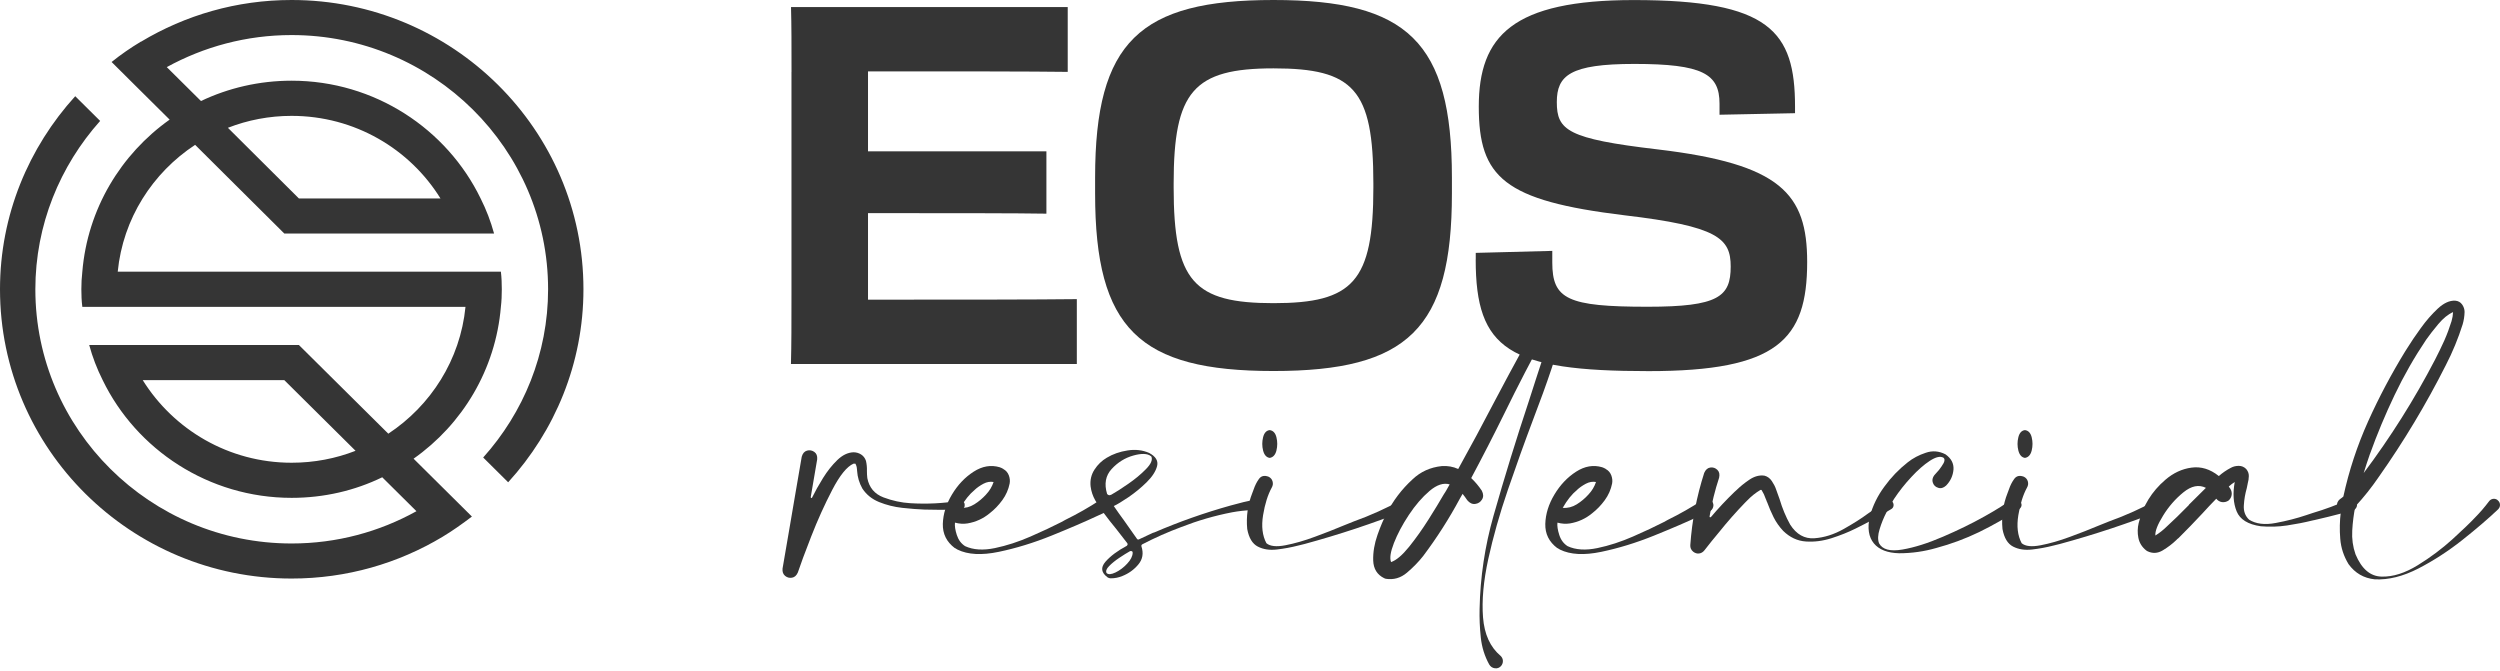
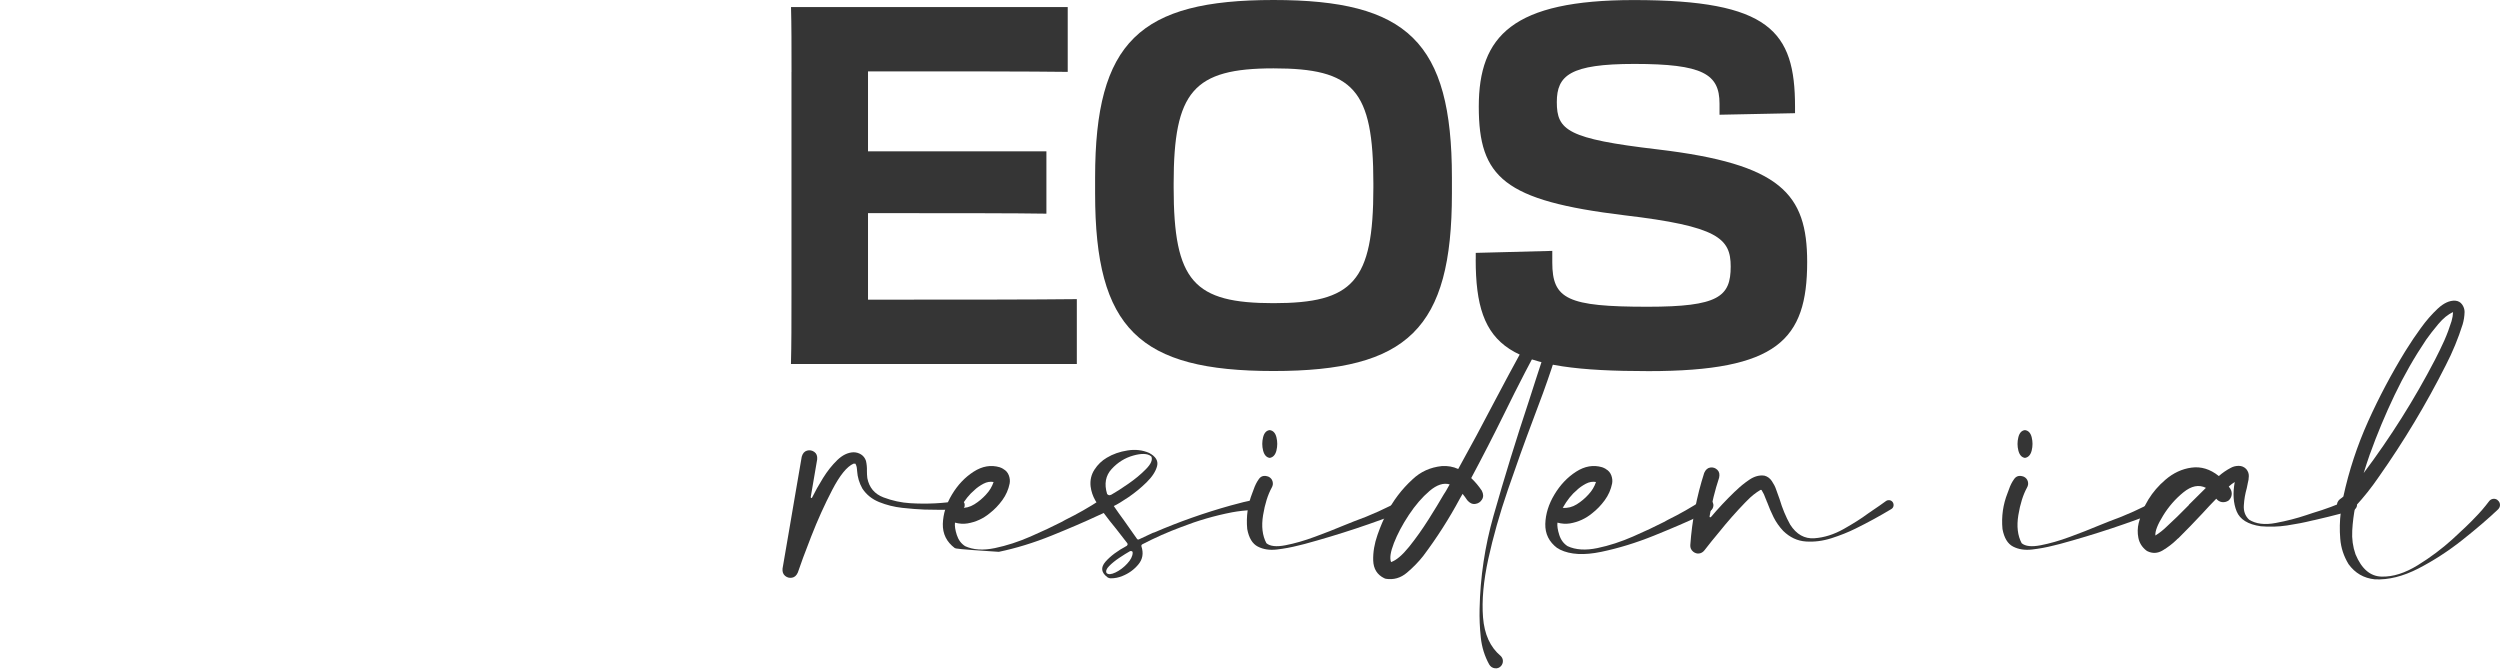
<svg xmlns="http://www.w3.org/2000/svg" width="328" height="88" viewBox="0 0 328 88" fill="none">
  <path d="M103.848 9.431C103.848 6.002 103.848 3.362 103.781 0.924H140.085V9.431C135.433 9.364 124.857 9.364 118.272 9.364H113.883V19.854H137.289V28.033C133.568 27.966 124.323 27.966 119.001 27.966H113.883V39.313H118.603C125.518 39.313 135.959 39.313 141.28 39.246V47.753H103.773C103.841 45.181 103.841 42.407 103.841 38.65V9.431H103.848Z" fill="#353535" />
  <path d="M143.678 25.394V23.284C143.678 5.472 149.534 0 167.085 0C184.636 0 190.491 5.472 190.491 23.284V25.394C190.491 43.138 184.703 48.677 167.085 48.677C149.466 48.677 143.678 43.138 143.678 25.394ZM180.186 24.603V24.074C180.186 11.742 177.593 8.969 167.085 8.969C156.577 8.969 153.983 12.003 153.983 24.074V24.603C153.983 36.935 156.644 39.775 167.085 39.775C177.525 39.775 180.186 36.942 180.186 24.603Z" fill="#353535" />
  <path d="M193.618 34.035V33.177L203.66 32.916V34.437C203.66 39.254 205.652 40.245 216.16 40.245C225.473 40.245 227.067 38.925 227.067 34.967C227.067 31.276 225.405 29.688 213.101 28.242C197.339 26.326 194.016 23.291 194.016 13.994C194.016 4.697 198.474 0.007 214.364 0.007C232.185 0.007 235.508 4.101 235.508 13.994V14.851L225.601 15.053V13.599C225.601 9.707 223.406 8.387 214.431 8.387C205.983 8.387 204.254 9.901 204.254 13.398C204.254 17.088 205.652 18.214 217.483 19.601C233.643 21.517 237.101 25.409 237.101 34.377C237.101 44.599 233.177 48.692 216.288 48.692C197.933 48.692 193.611 45.859 193.611 34.05" fill="#353535" />
  <path d="M126.556 66.198C126.586 66.369 126.556 66.519 126.443 66.66C126.33 66.794 126.18 66.861 125.992 66.861H125.27C124.038 66.899 122.805 66.899 121.572 66.861H121.369C120.445 66.824 119.445 66.75 118.378 66.63C117.31 66.511 116.303 66.257 115.356 65.877C114.416 65.497 113.68 64.908 113.146 64.103C112.733 63.372 112.507 62.604 112.455 61.807C112.44 61.725 112.432 61.635 112.432 61.553C112.417 61.285 112.349 61.046 112.229 60.837H111.974C111.117 61.21 110.185 62.358 109.185 64.282C108.185 66.205 107.268 68.233 106.434 70.373C105.6 72.513 105.013 74.093 104.675 75.115C104.502 75.502 104.254 75.734 103.916 75.793C103.585 75.853 103.285 75.778 103.014 75.562C102.751 75.346 102.631 75.033 102.668 74.608C103.014 72.617 103.307 70.895 103.555 69.448C103.803 67.995 104.051 66.541 104.299 65.087C104.547 63.633 104.84 61.911 105.186 59.928C105.306 59.488 105.539 59.219 105.878 59.123C106.216 59.026 106.539 59.085 106.832 59.287C107.125 59.488 107.253 59.816 107.216 60.256L106.366 65.229C106.366 65.229 106.381 65.296 106.404 65.318C106.426 65.341 106.457 65.355 106.479 65.341C106.502 65.333 106.524 65.311 106.547 65.281C106.938 64.483 107.419 63.626 107.982 62.716C108.546 61.807 109.17 61.024 109.846 60.368C110.523 59.712 111.229 59.369 111.966 59.339C112.342 59.339 112.68 59.436 112.981 59.63C113.281 59.823 113.492 60.099 113.612 60.457C113.717 60.897 113.755 61.337 113.74 61.784C113.74 62.105 113.755 62.425 113.793 62.731C114.033 63.969 114.74 64.811 115.912 65.258C117.085 65.698 118.257 65.952 119.423 66.019C121.595 66.153 123.76 66.049 125.902 65.691C126.075 65.676 126.225 65.713 126.353 65.803C126.481 65.9 126.556 66.026 126.571 66.198" fill="#353535" />
-   <path d="M145.603 65.81C145.76 66.049 145.798 66.295 145.715 66.548C145.64 66.802 145.482 66.988 145.242 67.108C144.881 67.264 144.49 67.443 144.062 67.644C142.363 68.442 140.333 69.314 137.973 70.269C135.613 71.223 133.298 71.931 131.043 72.401C128.788 72.871 126.984 72.774 125.631 72.11C125.511 72.043 125.398 71.976 125.3 71.909H125.27C124.188 71.096 123.669 70.037 123.699 68.733C123.737 67.436 124.135 66.153 124.895 64.886C125.654 63.618 126.601 62.619 127.736 61.889C128.871 61.158 130.006 60.964 131.156 61.3C131.238 61.337 131.329 61.367 131.411 61.404C131.426 61.419 131.456 61.441 131.502 61.456C131.547 61.471 131.584 61.493 131.614 61.508L131.637 61.538C131.983 61.725 132.216 62 132.358 62.366C132.494 62.731 132.531 63.089 132.464 63.447C132.306 64.23 131.99 64.953 131.502 65.624C131.013 66.295 130.457 66.869 129.84 67.346C128.999 68.039 128.029 68.487 126.939 68.673C126.405 68.755 125.857 68.725 125.293 68.569C125.24 68.994 125.323 69.531 125.533 70.187C125.744 70.843 126.112 71.327 126.623 71.655C127.683 72.147 128.991 72.23 130.532 71.909C132.073 71.588 133.629 71.081 135.2 70.395C136.771 69.71 138.116 69.076 139.251 68.494C139.439 68.39 139.612 68.3 139.762 68.211C141.356 67.428 142.889 66.556 144.362 65.587C144.565 65.452 144.783 65.408 145.016 65.445C145.249 65.49 145.437 65.609 145.595 65.818M127.871 64.282C127.187 64.841 126.563 65.624 125.992 66.63C126.646 66.683 127.255 66.526 127.833 66.168C128.405 65.81 128.916 65.385 129.359 64.893C129.825 64.401 130.156 63.849 130.359 63.238C129.916 63.156 129.472 63.231 129.021 63.469C128.578 63.708 128.187 63.976 127.864 64.282" fill="#353535" />
+   <path d="M145.603 65.81C145.76 66.049 145.798 66.295 145.715 66.548C145.64 66.802 145.482 66.988 145.242 67.108C144.881 67.264 144.49 67.443 144.062 67.644C142.363 68.442 140.333 69.314 137.973 70.269C135.613 71.223 133.298 71.931 131.043 72.401C125.511 72.043 125.398 71.976 125.3 71.909H125.27C124.188 71.096 123.669 70.037 123.699 68.733C123.737 67.436 124.135 66.153 124.895 64.886C125.654 63.618 126.601 62.619 127.736 61.889C128.871 61.158 130.006 60.964 131.156 61.3C131.238 61.337 131.329 61.367 131.411 61.404C131.426 61.419 131.456 61.441 131.502 61.456C131.547 61.471 131.584 61.493 131.614 61.508L131.637 61.538C131.983 61.725 132.216 62 132.358 62.366C132.494 62.731 132.531 63.089 132.464 63.447C132.306 64.23 131.99 64.953 131.502 65.624C131.013 66.295 130.457 66.869 129.84 67.346C128.999 68.039 128.029 68.487 126.939 68.673C126.405 68.755 125.857 68.725 125.293 68.569C125.24 68.994 125.323 69.531 125.533 70.187C125.744 70.843 126.112 71.327 126.623 71.655C127.683 72.147 128.991 72.23 130.532 71.909C132.073 71.588 133.629 71.081 135.2 70.395C136.771 69.71 138.116 69.076 139.251 68.494C139.439 68.39 139.612 68.3 139.762 68.211C141.356 67.428 142.889 66.556 144.362 65.587C144.565 65.452 144.783 65.408 145.016 65.445C145.249 65.49 145.437 65.609 145.595 65.818M127.871 64.282C127.187 64.841 126.563 65.624 125.992 66.63C126.646 66.683 127.255 66.526 127.833 66.168C128.405 65.81 128.916 65.385 129.359 64.893C129.825 64.401 130.156 63.849 130.359 63.238C129.916 63.156 129.472 63.231 129.021 63.469C128.578 63.708 128.187 63.976 127.864 64.282" fill="#353535" />
  <path d="M165.829 66.064C165.867 66.25 165.829 66.421 165.724 66.585C165.619 66.749 165.469 66.854 165.258 66.906H165.206C165.048 66.921 164.897 66.921 164.74 66.906C164.567 66.906 164.394 66.913 164.228 66.928C163.372 66.958 162.515 67.055 161.658 67.212C159.38 67.652 157.148 68.3 154.976 69.15C153.224 69.799 151.526 70.552 149.864 71.417C149.812 71.454 149.774 71.491 149.759 71.543C149.744 71.596 149.744 71.648 149.759 71.692C150.052 72.595 149.917 73.385 149.346 74.063C148.782 74.742 148.083 75.241 147.264 75.569C146.783 75.771 146.279 75.875 145.745 75.875H145.723C145.618 75.875 145.49 75.845 145.339 75.771C145.324 75.771 145.317 75.763 145.317 75.748C144.475 75.137 144.385 74.459 145.031 73.706C145.685 72.96 146.617 72.259 147.835 71.611C147.888 71.558 147.918 71.506 147.94 71.447C147.955 71.387 147.94 71.32 147.888 71.253C147.407 70.626 146.918 69.993 146.422 69.366C145.873 68.703 145.332 68.017 144.806 67.301L144.783 67.271C144.392 66.764 144.032 66.22 143.701 65.653C143.378 65.087 143.167 64.468 143.085 63.804C143.002 63.007 143.167 62.276 143.596 61.613C144.024 60.949 144.565 60.435 145.212 60.054C146.001 59.577 146.91 59.257 147.933 59.1C148.962 58.936 149.902 59.048 150.759 59.421C151.631 59.883 151.984 60.457 151.811 61.143C151.638 61.829 151.18 62.544 150.436 63.275C149.692 64.006 148.895 64.654 148.06 65.228C147.219 65.795 146.58 66.183 146.129 66.392C146.557 67.018 147.008 67.659 147.489 68.308C148.053 69.091 148.609 69.881 149.158 70.678C149.195 70.731 149.233 70.76 149.286 70.783C149.338 70.798 149.391 70.79 149.443 70.76C150.218 70.403 150.811 70.119 151.24 69.918C151.323 69.881 151.405 69.858 151.473 69.844C154.713 68.449 158.035 67.279 161.447 66.325C162.575 66.004 163.74 65.721 164.943 65.482C165.145 65.452 165.333 65.482 165.499 65.594C165.664 65.706 165.769 65.862 165.822 66.064M151.052 59.898C151.052 59.898 151.014 59.861 150.999 59.846C150.541 59.488 149.759 59.465 148.677 59.771C147.587 60.077 146.647 60.666 145.851 61.531C145.054 62.395 144.851 63.484 145.249 64.796C145.287 64.863 145.354 64.915 145.452 64.953C145.557 64.99 145.678 64.968 145.813 64.9C146.362 64.595 147.091 64.125 148 63.499C148.91 62.873 149.692 62.224 150.353 61.545C151.014 60.874 151.247 60.323 151.06 59.898M145.197 75.197C145.422 75.398 145.805 75.368 146.354 75.107C146.903 74.846 147.414 74.459 147.88 73.959C148.354 73.46 148.594 72.975 148.609 72.52C148.609 72.416 148.572 72.349 148.496 72.319C148.421 72.281 148.339 72.281 148.248 72.319C147.857 72.542 147.391 72.826 146.858 73.184C146.324 73.541 145.881 73.899 145.52 74.265C145.159 74.63 145.046 74.943 145.189 75.197" fill="#353535" />
  <path d="M184.959 65.84C185.064 66.041 185.072 66.25 184.996 66.451C184.921 66.653 184.778 66.809 184.576 66.914C180.186 68.651 175.714 70.134 171.159 71.372C170.903 71.439 170.625 71.506 170.339 71.573C169.415 71.812 168.475 71.983 167.528 72.095C166.573 72.207 165.747 72.08 165.033 71.715C164.319 71.35 163.852 70.582 163.635 69.404C163.484 67.771 163.702 66.198 164.303 64.684C164.356 64.55 164.416 64.386 164.484 64.2C164.657 63.693 164.882 63.238 165.175 62.835C165.469 62.433 165.889 62.336 166.438 62.545C166.709 62.679 166.889 62.888 166.964 63.171C167.04 63.454 167.002 63.715 166.852 63.976C166.34 64.908 165.957 66.116 165.717 67.585C165.476 69.053 165.626 70.284 166.153 71.268C166.634 71.678 167.468 71.767 168.656 71.536C169.843 71.305 171.128 70.94 172.512 70.425C173.895 69.918 175.105 69.441 176.15 69.001C176.766 68.748 177.254 68.554 177.615 68.412C178.698 68.025 179.765 67.592 180.825 67.115C181.885 66.638 182.922 66.123 183.937 65.557C184.125 65.475 184.32 65.452 184.515 65.504C184.711 65.557 184.861 65.668 184.966 65.833M166.581 60.077C166.153 60.01 165.867 59.689 165.717 59.108C165.574 58.534 165.574 57.952 165.717 57.37C165.859 56.796 166.153 56.476 166.581 56.431C167.024 56.483 167.325 56.796 167.468 57.37C167.611 57.952 167.611 58.526 167.468 59.108C167.325 59.682 167.024 60.01 166.581 60.077Z" fill="#353535" />
  <path d="M205.569 39.857C205.727 40.163 205.757 40.573 205.675 41.095C205.592 41.617 205.472 42.102 205.314 42.564C205.261 42.735 205.216 42.877 205.186 42.996C204.329 46.262 202.991 50.243 201.18 54.955C200.03 57.997 198.917 61.098 197.835 64.259C196.752 67.421 195.896 70.448 195.264 73.333C194.633 76.226 194.4 78.775 194.573 80.997C194.746 83.219 195.512 84.904 196.888 86.059C197.076 86.246 197.173 86.462 197.181 86.708C197.188 86.954 197.106 87.178 196.933 87.386C196.707 87.625 196.444 87.722 196.121 87.677C195.798 87.633 195.557 87.469 195.384 87.178C194.783 86.089 194.415 84.911 194.28 83.636C194.144 82.362 194.092 81.116 194.122 79.886C194.204 75.741 194.813 71.67 195.948 67.674C197.384 62.612 198.94 57.579 200.601 52.577C200.894 51.645 201.195 50.705 201.503 49.773C202.307 47.395 203.059 45.002 203.765 42.608C203.78 42.526 203.78 42.467 203.75 42.444C203.728 42.422 203.69 42.415 203.645 42.43C203.6 42.444 203.562 42.474 203.532 42.504C203.307 42.877 203.089 43.257 202.863 43.652C200.962 47.119 199.135 50.638 197.391 54.209C195.986 57.065 194.528 59.905 193.024 62.724C193.558 63.231 194.016 63.782 194.415 64.379C194.64 64.819 194.648 65.206 194.437 65.542C194.234 65.877 193.934 66.064 193.55 66.116C193.167 66.168 192.821 66.004 192.506 65.631C192.303 65.326 192.092 65.042 191.889 64.789C191.852 64.878 191.814 64.953 191.761 65.02C191.694 65.154 191.619 65.288 191.528 65.43C190.123 68.047 188.522 70.552 186.718 72.953C186.132 73.698 185.425 74.429 184.598 75.13C183.764 75.838 182.839 76.099 181.81 75.935C181.742 75.92 181.674 75.89 181.607 75.86C180.682 75.406 180.201 74.63 180.164 73.542C180.133 72.453 180.321 71.335 180.727 70.179C181.133 69.023 181.532 68.099 181.907 67.398C182.764 65.698 183.899 64.192 185.327 62.888C186.387 61.881 187.665 61.307 189.161 61.151C189.935 61.098 190.649 61.225 191.318 61.531C192.949 58.593 194.543 55.626 196.099 52.636C197.279 50.392 198.481 48.155 199.699 45.934C200.541 44.368 201.435 42.84 202.397 41.349C202.435 41.311 202.458 41.281 202.473 41.244C202.781 40.752 203.164 40.282 203.63 39.843C203.63 39.828 203.638 39.805 203.653 39.79C203.81 39.656 203.998 39.537 204.216 39.432C204.457 39.328 204.705 39.321 204.961 39.395C205.216 39.47 205.411 39.626 205.554 39.865M182.516 73.743C183.2 73.504 183.982 72.841 184.869 71.745C185.748 70.649 186.605 69.448 187.424 68.151C188.244 66.854 188.905 65.765 189.401 64.901C189.522 64.714 189.627 64.55 189.709 64.416C189.867 64.125 190.025 63.842 190.198 63.551C189.394 63.313 188.507 63.603 187.552 64.416C186.59 65.236 185.688 66.28 184.839 67.562C183.989 68.845 183.343 70.075 182.884 71.245C182.426 72.416 182.306 73.251 182.509 73.743" fill="#353535" />
  <path d="M224.646 65.81C224.804 66.049 224.842 66.295 224.759 66.548C224.684 66.802 224.526 66.988 224.285 67.108C223.925 67.264 223.534 67.443 223.105 67.644C221.407 68.442 219.377 69.314 217.017 70.269C214.657 71.223 212.342 71.931 210.087 72.401C207.832 72.871 206.028 72.774 204.675 72.11C204.555 72.043 204.442 71.976 204.344 71.909H204.314C203.232 71.096 202.713 70.037 202.743 68.733C202.781 67.436 203.179 66.153 203.938 64.886C204.697 63.618 205.644 62.619 206.779 61.889C207.914 61.158 209.049 60.964 210.199 61.3C210.282 61.337 210.372 61.367 210.455 61.404C210.47 61.419 210.5 61.441 210.545 61.456C210.59 61.471 210.628 61.493 210.658 61.508L210.68 61.538C211.026 61.725 211.259 62 211.402 62.366C211.537 62.731 211.575 63.089 211.507 63.447C211.349 64.23 211.034 64.953 210.545 65.624C210.057 66.295 209.5 66.869 208.884 67.346C208.042 68.039 207.073 68.487 205.983 68.673C205.449 68.755 204.9 68.725 204.337 68.569C204.284 68.994 204.367 69.531 204.577 70.187C204.788 70.843 205.156 71.327 205.667 71.655C206.727 72.147 208.035 72.23 209.576 71.909C211.116 71.588 212.672 71.081 214.243 70.395C215.814 69.71 217.16 69.076 218.295 68.494C218.483 68.39 218.656 68.3 218.806 68.211C220.399 67.428 221.933 66.556 223.406 65.587C223.609 65.452 223.827 65.408 224.06 65.445C224.293 65.49 224.481 65.609 224.639 65.818M206.907 64.282C206.223 64.841 205.599 65.624 205.028 66.63C205.682 66.683 206.291 66.526 206.87 66.168C207.441 65.81 207.952 65.385 208.395 64.893C208.861 64.401 209.192 63.849 209.395 63.238C208.952 63.156 208.508 63.231 208.057 63.469C207.614 63.708 207.223 63.976 206.9 64.282" fill="#353535" />
  <path d="M248.323 65.885C248.428 66.041 248.458 66.205 248.428 66.384C248.391 66.563 248.293 66.705 248.12 66.802C246.594 67.719 245.038 68.569 243.445 69.352C242.483 69.829 241.438 70.246 240.295 70.612C239.153 70.977 238.033 71.119 236.928 71.044C235.823 70.969 234.831 70.507 233.959 69.657C233.448 69.113 233.027 68.517 232.696 67.861C232.373 67.204 232.087 66.548 231.847 65.885C231.832 65.855 231.809 65.818 231.794 65.78C231.757 65.661 231.719 65.549 231.666 65.452C231.531 65.042 231.351 64.662 231.125 64.304C231.11 64.289 231.088 64.274 231.058 64.267C231.035 64.259 231.005 64.267 230.967 64.282C230.336 64.655 229.75 65.124 229.216 65.683C229.133 65.766 229.043 65.855 228.961 65.937C227.78 67.16 226.645 68.442 225.571 69.784C224.902 70.582 224.248 71.387 223.616 72.207C223.428 72.446 223.195 72.58 222.925 72.617C222.654 72.654 222.391 72.572 222.151 72.386C221.88 72.162 221.745 71.879 221.767 71.521C221.993 68.293 222.602 65.132 223.594 62.038C223.782 61.613 224.052 61.382 224.406 61.337C224.759 61.292 225.059 61.397 225.315 61.643C225.571 61.889 225.646 62.231 225.548 62.671C224.999 64.341 224.578 66.034 224.293 67.771C224.293 67.808 224.3 67.831 224.315 67.846C224.33 67.861 224.36 67.868 224.391 67.868C224.421 67.868 224.451 67.861 224.466 67.846C225.443 66.69 226.48 65.587 227.578 64.528C227.645 64.461 227.713 64.401 227.78 64.349C228.262 63.872 228.833 63.402 229.502 62.947C230.171 62.492 230.84 62.306 231.509 62.41C231.9 62.515 232.223 62.753 232.471 63.126C232.719 63.499 232.907 63.857 233.019 64.2C233.177 64.625 233.328 65.057 233.486 65.497C233.831 66.668 234.29 67.786 234.876 68.837C235.695 70.112 236.755 70.709 238.041 70.619C239.326 70.53 240.604 70.127 241.881 69.411C243.159 68.688 244.212 68.025 245.031 67.413C245.301 67.227 245.527 67.07 245.7 66.951C246.286 66.563 246.857 66.161 247.421 65.751C247.556 65.646 247.714 65.609 247.887 65.624C248.06 65.639 248.203 65.728 248.323 65.877" fill="#353535" />
-   <path d="M265.205 66.064C265.288 66.34 265.19 66.593 264.897 66.832C263.198 67.935 261.454 68.934 259.65 69.814C257.854 70.679 255.975 71.379 254.021 71.901C252.442 72.356 250.826 72.587 249.165 72.587C247.639 72.55 246.534 72.118 245.85 71.29C245.166 70.455 244.986 69.292 245.309 67.793C245.7 66.347 246.346 65.035 247.233 63.842C248.105 62.634 249.127 61.575 250.292 60.658C250.976 60.114 251.766 59.697 252.653 59.406C253.525 59.1 254.389 59.167 255.246 59.607C255.997 60.136 256.351 60.8 256.298 61.598C256.23 62.41 255.907 63.119 255.321 63.715C254.975 64.021 254.637 64.118 254.291 63.998C253.945 63.894 253.72 63.685 253.6 63.357C253.464 63.022 253.532 62.671 253.803 62.313H253.833V62.291C253.953 62.172 254.141 61.963 254.396 61.657C254.637 61.352 254.84 61.046 255.013 60.74C255.163 60.42 255.156 60.189 254.983 60.054C254.569 59.816 253.976 59.95 253.186 60.465C252.412 60.971 251.608 61.68 250.773 62.582C249.917 63.499 249.165 64.453 248.511 65.437C248.24 65.862 247.902 66.451 247.511 67.197C247.135 67.927 246.835 68.666 246.609 69.419C246.369 70.187 246.346 70.805 246.534 71.282C246.978 72.103 247.992 72.371 249.571 72.103C251.164 71.834 252.946 71.268 254.915 70.418C256.899 69.568 258.726 68.673 260.387 67.741C262.048 66.809 263.191 66.086 263.807 65.572C264.1 65.348 264.378 65.311 264.656 65.445C264.95 65.579 265.13 65.795 265.198 66.079" fill="#353535" />
  <path d="M284.049 65.84C284.154 66.041 284.162 66.25 284.087 66.451C284.012 66.653 283.869 66.809 283.666 66.914C279.276 68.651 274.804 70.134 270.249 71.372C269.993 71.439 269.715 71.506 269.43 71.573C268.505 71.812 267.565 71.983 266.618 72.095C265.664 72.207 264.837 72.08 264.123 71.715C263.409 71.35 262.943 70.582 262.725 69.404C262.574 67.771 262.792 66.198 263.394 64.684C263.446 64.55 263.507 64.386 263.574 64.2C263.747 63.693 263.973 63.238 264.266 62.835C264.559 62.433 264.98 62.336 265.528 62.545C265.799 62.679 265.979 62.888 266.055 63.171C266.13 63.454 266.092 63.715 265.942 63.976C265.431 64.908 265.047 66.116 264.807 67.585C264.566 69.053 264.717 70.284 265.243 71.268C265.724 71.678 266.558 71.767 267.746 71.536C268.933 71.305 270.219 70.94 271.602 70.425C272.985 69.918 274.195 69.441 275.24 69.001C275.856 68.748 276.345 68.554 276.706 68.412C277.788 68.025 278.855 67.592 279.915 67.115C280.975 66.638 282.012 66.123 283.027 65.557C283.215 65.475 283.41 65.452 283.606 65.504C283.801 65.557 283.951 65.668 284.057 65.833M265.671 60.077C265.243 60.01 264.957 59.689 264.807 59.108C264.664 58.534 264.664 57.952 264.807 57.37C264.95 56.796 265.243 56.476 265.671 56.431C266.115 56.483 266.415 56.796 266.558 57.37C266.701 57.952 266.701 58.526 266.558 59.108C266.415 59.682 266.115 60.01 265.671 60.077Z" fill="#353535" />
  <path d="M309.162 65.937C309.267 66.161 309.267 66.369 309.162 66.571C309.057 66.772 308.899 66.914 308.673 66.981C308.177 67.1 307.689 67.227 307.208 67.361C306.042 67.667 304.87 67.957 303.69 68.226C303.607 68.241 303.517 68.263 303.434 68.278C302.322 68.554 301.194 68.77 300.052 68.942C298.909 69.113 297.767 69.143 296.617 69.046C294.933 68.807 293.881 68.151 293.445 67.085C293.009 66.011 292.926 64.729 293.197 63.238C292.926 63.41 292.663 63.603 292.423 63.827V63.849C292.49 63.939 292.558 64.028 292.625 64.133C292.776 64.386 292.836 64.662 292.791 64.945C292.746 65.229 292.61 65.482 292.37 65.683C292.099 65.855 291.814 65.915 291.521 65.877C291.227 65.832 290.979 65.683 290.776 65.43C290.16 66.056 289.551 66.705 288.95 67.368C287.935 68.457 286.89 69.538 285.816 70.604C285.71 70.671 285.62 70.753 285.53 70.858C285.019 71.35 284.425 71.804 283.756 72.207C283.087 72.61 282.411 72.647 281.727 72.311C281.674 72.282 281.621 72.244 281.569 72.207C281.02 71.767 280.682 71.215 280.554 70.559C280.426 69.903 280.441 69.262 280.592 68.636C281.14 66.377 282.305 64.483 284.087 62.955C285.132 62.053 286.282 61.516 287.529 61.352C288.777 61.18 289.972 61.546 291.1 62.448H291.122C291.588 62.038 292.107 61.68 292.693 61.374C293.001 61.203 293.347 61.121 293.723 61.121C294.099 61.121 294.422 61.255 294.7 61.531C294.941 61.821 295.053 62.127 295.046 62.463C295.038 62.791 294.993 63.111 294.903 63.417C294.903 63.469 294.895 63.514 294.88 63.544C294.843 63.7 294.813 63.864 294.775 64.051C294.572 64.766 294.437 65.512 294.392 66.295C294.339 67.078 294.572 67.704 295.083 68.181C295.97 68.74 297.135 68.889 298.579 68.613C300.014 68.345 301.345 68.002 302.562 67.592C302.871 67.488 303.156 67.398 303.412 67.309C305.02 66.832 306.599 66.25 308.14 65.549C308.343 65.467 308.538 65.46 308.733 65.519C308.921 65.587 309.057 65.721 309.147 65.929M287.184 66.243V66.22L289.416 64.006C288.491 63.544 287.507 63.745 286.462 64.595C285.417 65.445 284.53 66.459 283.801 67.644C283.072 68.822 282.734 69.695 282.786 70.261C283.335 69.918 283.846 69.516 284.327 69.038C285.214 68.226 286.109 67.353 287.003 66.436L287.184 66.257" fill="#353535" />
  <path d="M327.668 65.609C327.871 65.765 327.983 65.959 327.998 66.198C328.013 66.436 327.931 66.645 327.743 66.832C326.472 68.039 324.917 69.374 323.075 70.835C321.233 72.296 319.302 73.549 317.295 74.585C315.28 75.622 313.371 76.099 311.575 76.009C310.132 75.86 308.989 75.197 308.132 74.019C307.501 72.982 307.132 71.871 307.042 70.694C306.945 69.516 306.967 68.353 307.11 67.212C306.802 67.01 306.636 66.735 306.606 66.384C306.584 66.034 306.704 65.743 306.982 65.504C307.14 65.4 307.29 65.281 307.448 65.147C308.185 61.747 309.267 58.466 310.688 55.305C312.108 52.144 313.732 49.087 315.543 46.127C315.626 45.993 315.731 45.829 315.852 45.643C316.31 44.897 316.896 44.032 317.603 43.056C318.302 42.079 319.054 41.222 319.835 40.491C320.625 39.76 321.384 39.41 322.12 39.447C322.511 39.477 322.819 39.649 323.03 39.947C323.24 40.245 323.353 40.573 323.353 40.931C323.338 41.505 323.248 42.057 323.098 42.564C322.511 44.42 321.775 46.202 320.888 47.917C318.317 53.016 315.386 57.9 312.093 62.574C311.169 63.931 310.139 65.229 309.012 66.451C308.809 67.473 308.673 68.524 308.613 69.612C308.553 70.701 308.696 71.737 309.042 72.721C309.846 74.645 310.988 75.622 312.477 75.651C313.957 75.689 315.536 75.189 317.205 74.16C318.873 73.132 320.392 71.991 321.767 70.746C323.135 69.493 324.135 68.539 324.751 67.875C325.405 67.212 325.999 66.518 326.548 65.788C326.683 65.601 326.863 65.49 327.074 65.452C327.292 65.415 327.487 65.467 327.675 65.601M310.936 59.562C310.643 60.397 310.372 61.232 310.117 62.06C313.649 57.348 316.769 52.398 319.475 47.194C319.903 46.359 320.309 45.531 320.685 44.696C321.061 43.846 321.376 42.996 321.639 42.146C321.76 41.736 321.827 41.341 321.842 40.946C321.188 41.237 320.549 41.758 319.911 42.511C319.279 43.272 318.745 43.95 318.317 44.562C316.761 46.873 315.378 49.296 314.168 51.831C312.958 54.366 311.883 56.938 310.943 59.555" fill="#353535" />
-   <path d="M38.259 0C31.021 0 24.301 1.998 18.513 5.465H18.483C17.153 6.263 15.852 7.157 14.642 8.134L17.919 11.392L22.256 15.694C15.845 20.242 11.485 27.422 10.801 35.652C10.711 36.42 10.674 37.188 10.674 37.956C10.674 38.724 10.704 39.492 10.801 40.26H61.072C60.388 47.201 56.524 53.218 50.947 56.901L39.214 45.263H11.703C12.139 46.858 12.726 48.394 13.47 49.87C17.897 58.988 27.368 65.318 38.267 65.318C42.506 65.318 46.565 64.364 50.15 62.619L54.638 67.07C49.774 69.769 44.205 71.305 38.259 71.305C19.716 71.305 4.638 56.349 4.638 37.956C4.638 29.487 7.877 21.763 13.139 15.865L9.869 12.622C3.766 19.347 0 28.204 0 37.956C0 58.899 17.153 75.905 38.259 75.905C45.505 75.905 52.255 73.907 58.043 70.44C59.373 69.642 60.673 68.718 61.914 67.771L58.599 64.483L54.262 60.181C60.666 55.671 65.033 48.483 65.717 40.252C65.807 39.485 65.837 38.717 65.837 37.949C65.837 37.181 65.807 36.413 65.717 35.645H15.446C16.13 28.674 20.032 22.657 25.601 19.004L37.304 30.642H64.823C64.386 29.047 63.8 27.511 63.056 26.035C58.629 16.917 49.158 10.587 38.259 10.587C34.02 10.587 29.961 11.541 26.368 13.256L21.881 8.805C26.744 6.136 32.313 4.6 38.259 4.6C56.802 4.6 71.91 19.556 71.91 37.949C71.91 46.418 68.671 54.142 63.394 60.025L66.671 63.275C72.79 56.558 76.548 47.701 76.548 37.949C76.556 17.014 59.373 0 38.259 0ZM38.259 60.711C30.021 60.711 22.783 56.379 18.724 49.87H37.297L46.648 59.145C44.047 60.159 41.228 60.711 38.259 60.711ZM38.259 15.202C46.527 15.202 53.766 19.534 57.794 26.042H39.221L29.901 16.767C32.501 15.754 35.32 15.202 38.259 15.202Z" fill="#353535" />
</svg>